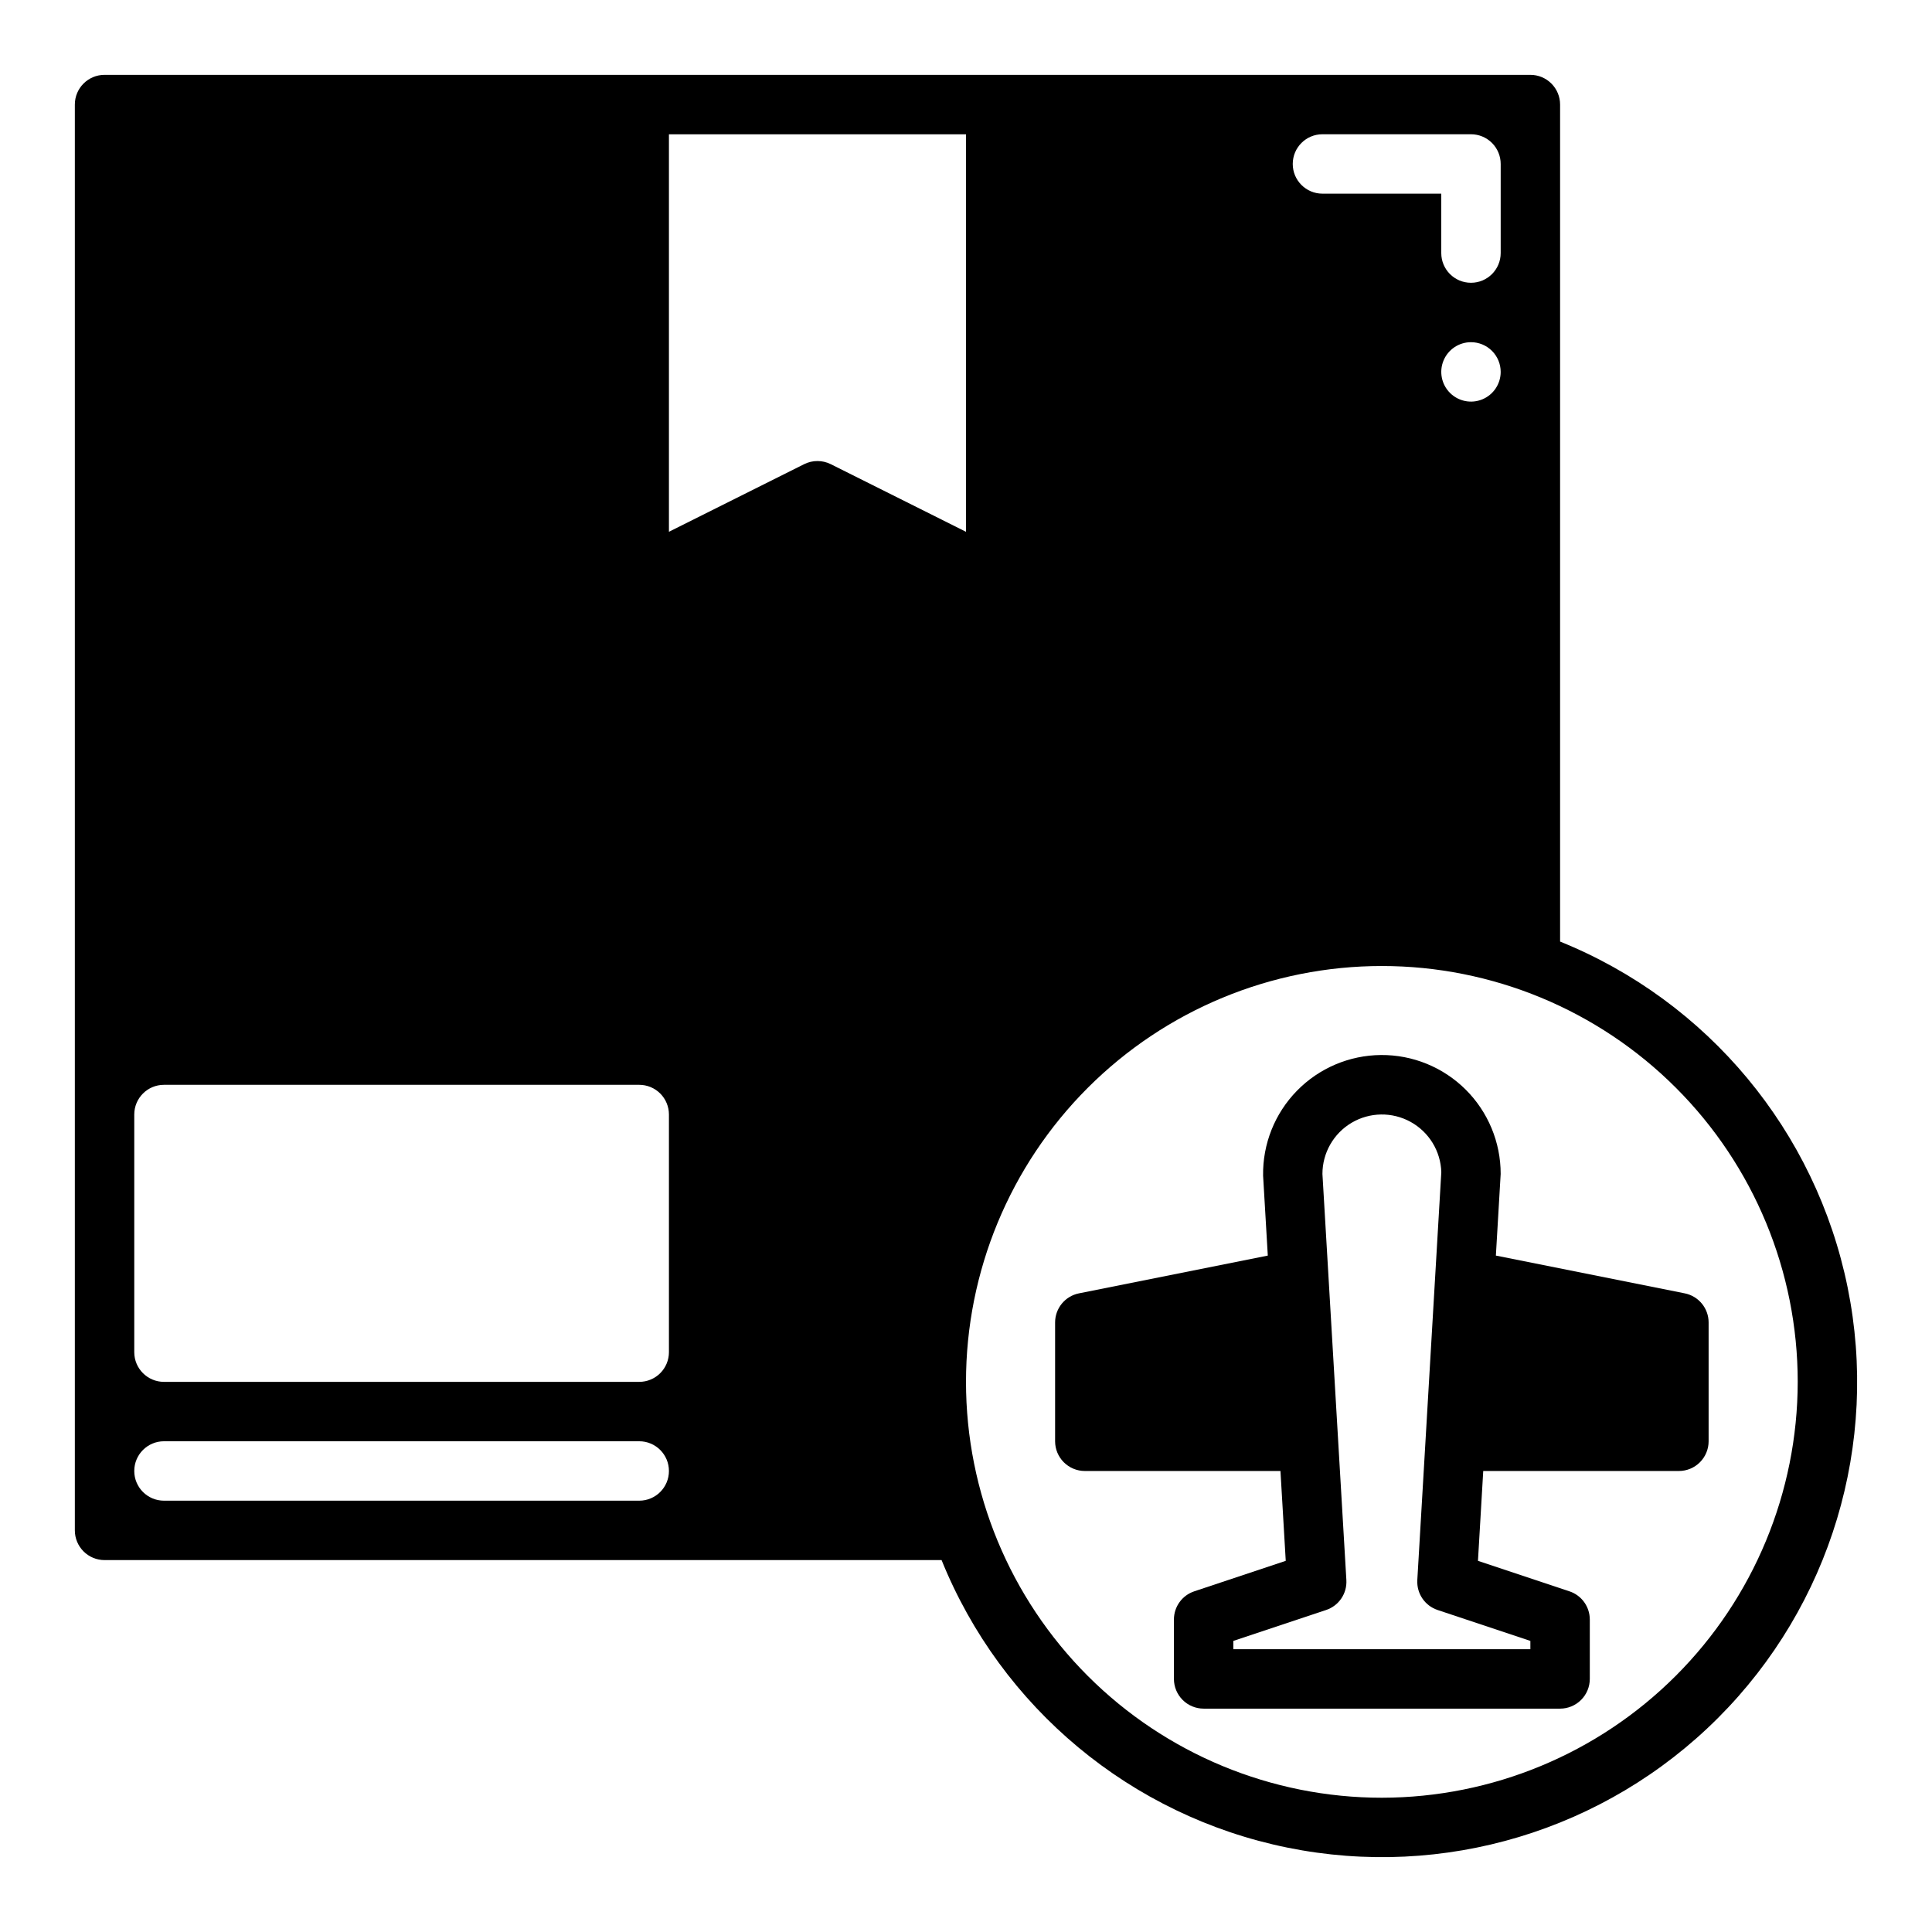
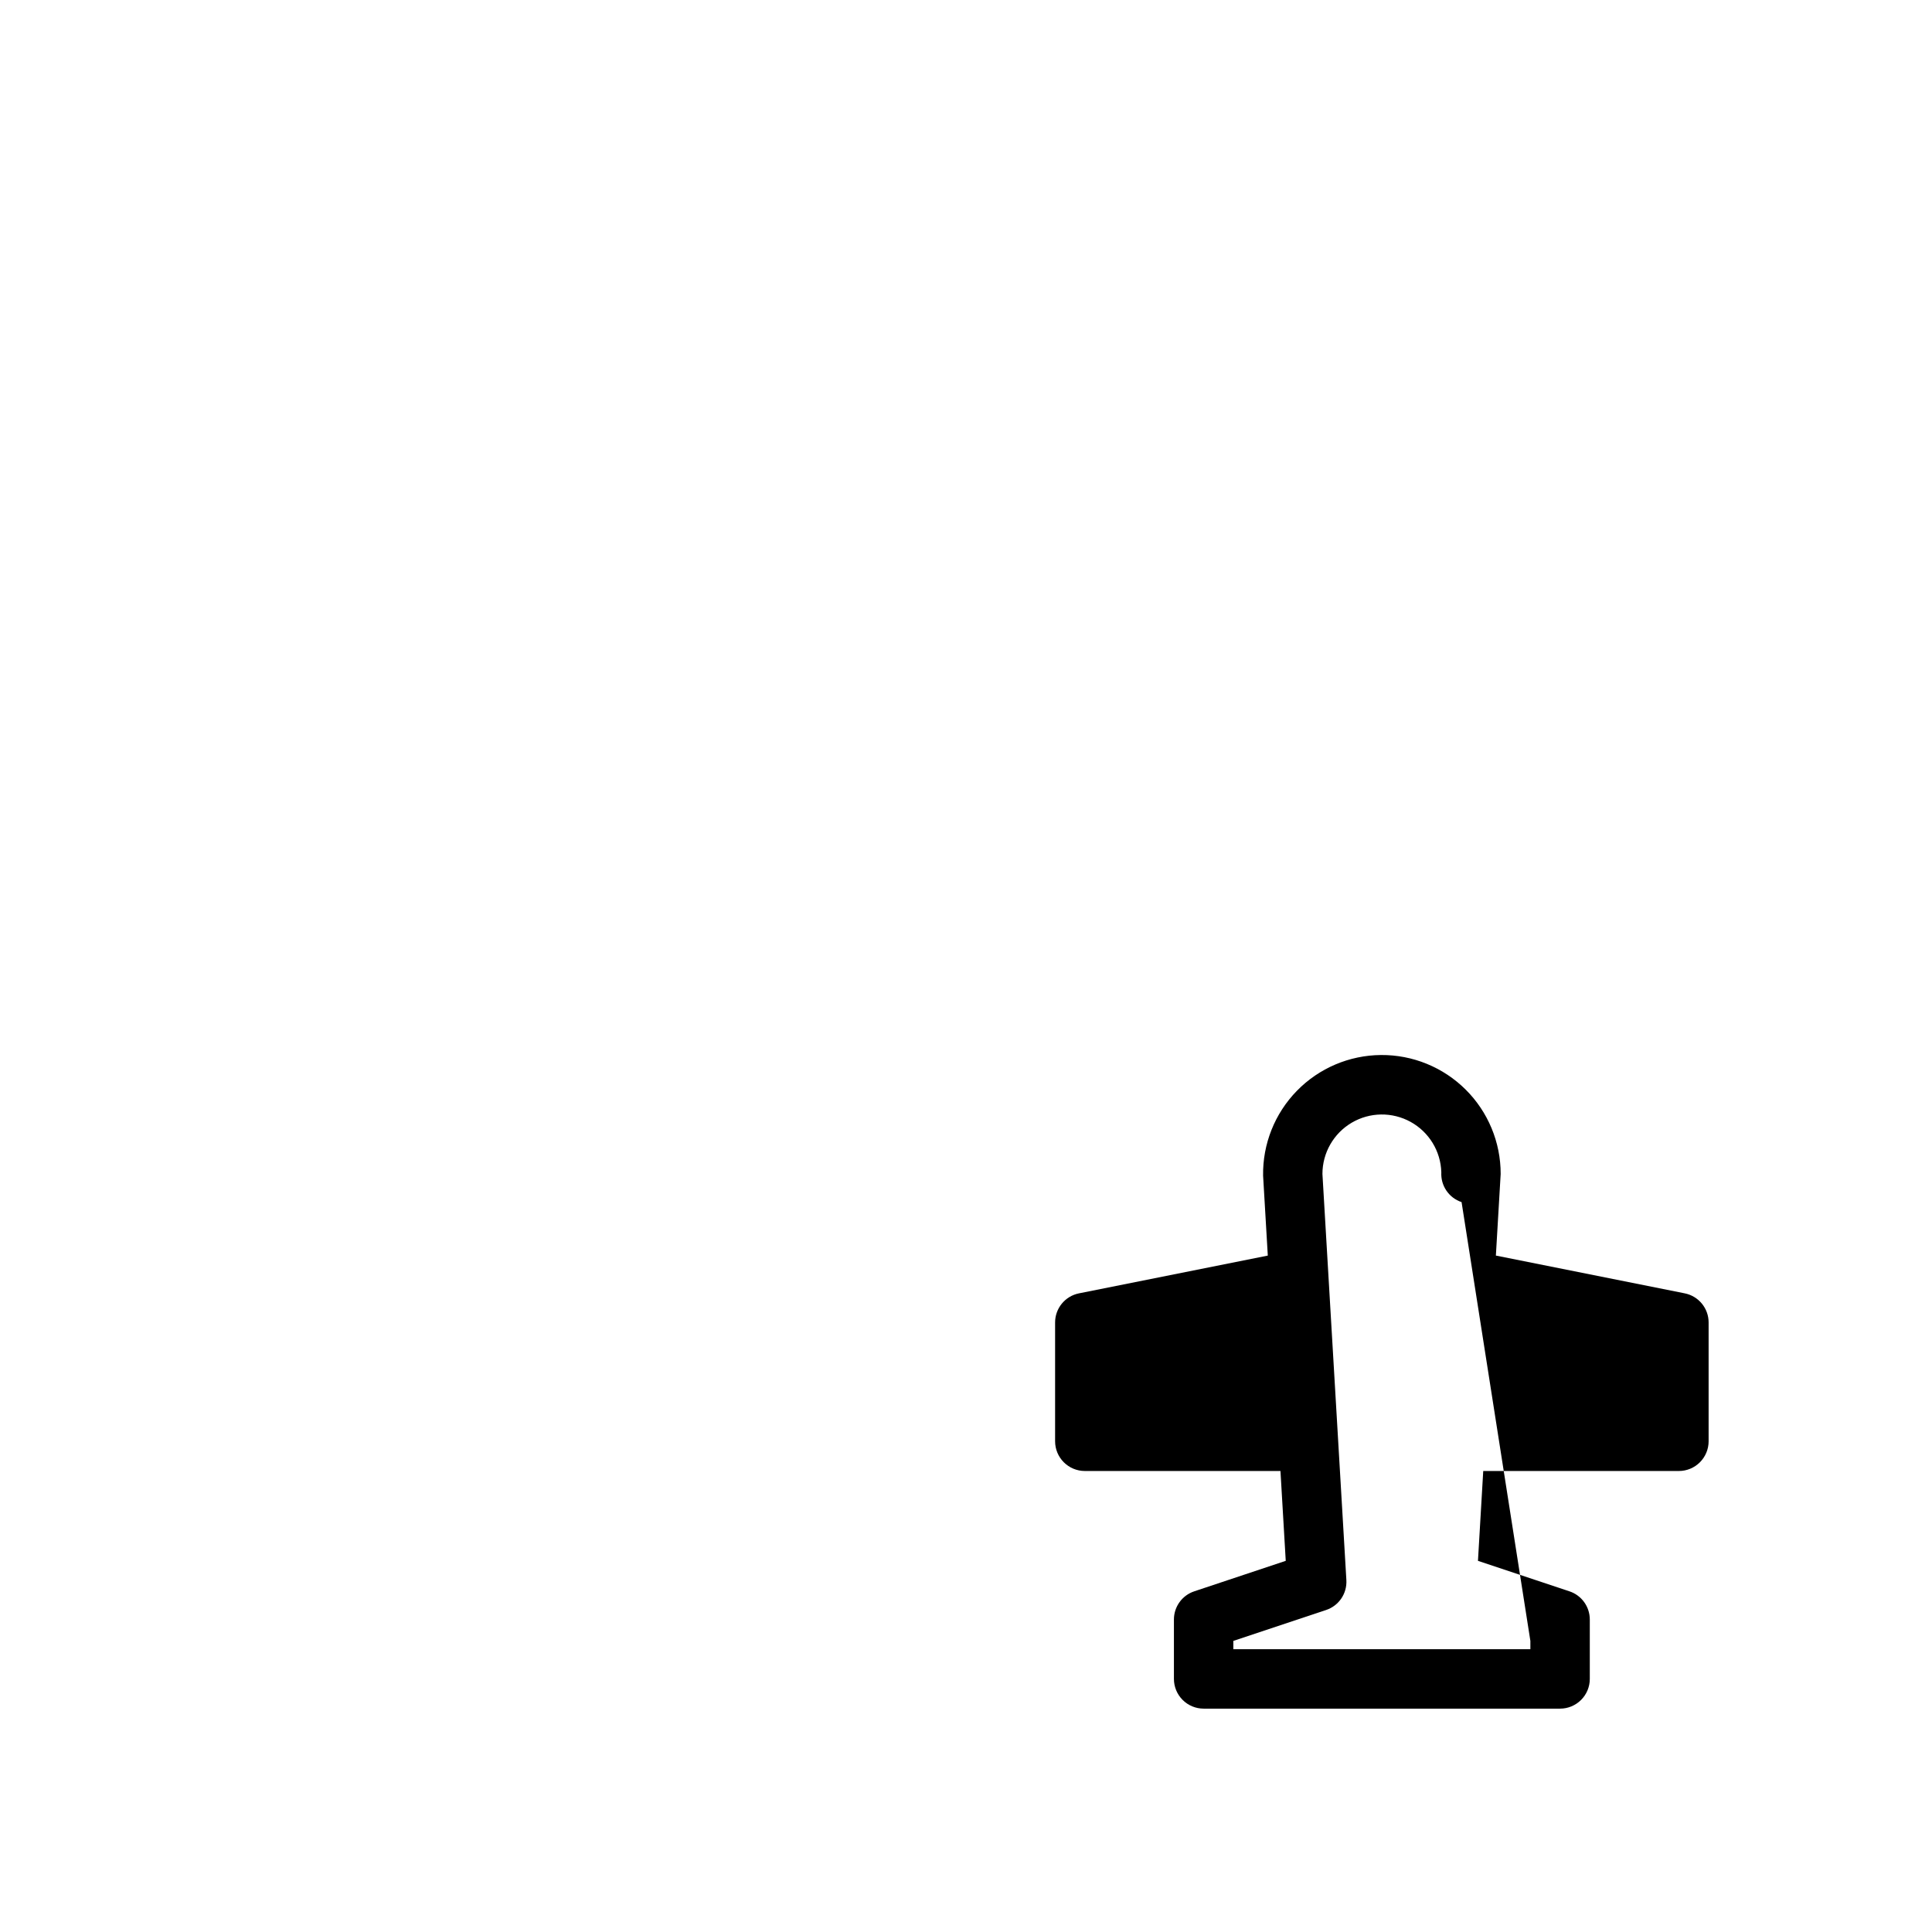
<svg xmlns="http://www.w3.org/2000/svg" fill="#000000" width="800px" height="800px" version="1.1" viewBox="144 144 512 512">
  <g>
-     <path d="m557.44 393.53v-221.82c0-2.09-0.828-4.09-2.305-5.566-1.477-1.477-3.477-2.309-5.566-2.309h-377.86c-4.348 0-7.875 3.527-7.875 7.875v377.86c0 2.09 0.832 4.09 2.309 5.566 1.477 1.477 3.477 2.305 5.566 2.305h221.82c15.832 39.164 50.242 67.777 91.637 76.195 41.395 8.418 84.25-4.481 114.12-34.352 29.871-29.867 42.77-72.723 34.352-114.12-8.418-41.395-37.031-75.805-76.195-91.637zm-62.977-213.95h39.363c2.086 0 4.09 0.828 5.566 2.305 1.477 1.477 2.305 3.481 2.305 5.566v23.617c0 4.348-3.523 7.871-7.871 7.871-4.348 0-7.875-3.523-7.875-7.871v-15.746h-31.488c-4.348 0-7.871-3.523-7.871-7.871s3.523-7.871 7.871-7.871zm47.23 62.977h0.004c0 3.184-1.918 6.055-4.859 7.273-2.941 1.219-6.328 0.543-8.578-1.707-2.254-2.254-2.926-5.637-1.707-8.578s4.09-4.859 7.273-4.859c2.086 0 4.09 0.828 5.566 2.305 1.477 1.477 2.305 3.477 2.305 5.566zm-228.29 299.14h-125.95c-4.348 0-7.871-3.523-7.871-7.871 0-4.348 3.523-7.875 7.871-7.875h125.95c4.348 0 7.871 3.527 7.871 7.875 0 4.348-3.523 7.871-7.871 7.871zm7.871-39.359c0 2.086-0.828 4.09-2.305 5.566-1.477 1.477-3.481 2.305-5.566 2.305h-125.95c-4.348 0-7.871-3.523-7.871-7.871v-62.977c0-4.348 3.523-7.871 7.871-7.871h125.95c2.086 0 4.09 0.828 5.566 2.305 1.477 1.477 2.305 3.477 2.305 5.566zm42.883-235.33c-2.219-1.105-4.824-1.105-7.043 0l-35.84 17.922v-105.34h78.723v105.34zm146.05 353.41c-29.23 0-57.262-11.609-77.93-32.277-20.668-20.668-32.277-48.699-32.277-77.93s11.609-57.262 32.277-77.93c20.668-20.668 48.699-32.277 77.93-32.277s57.262 11.609 77.93 32.277c20.668 20.668 32.277 48.699 32.277 77.93-0.031 29.219-11.652 57.23-32.312 77.895-20.664 20.66-48.676 32.281-77.895 32.312z" />
-     <path d="m590.47 486.75-50.047-10.008 1.27-21.637c0.008-8.395-3.336-16.445-9.289-22.363-5.957-5.918-14.027-9.215-22.426-9.152-8.395 0.062-16.418 3.473-22.285 9.48-5.867 6.004-9.094 14.102-8.961 22.496l1.246 21.176-50.039 10.008c-3.68 0.734-6.328 3.965-6.328 7.715v31.488c0 2.09 0.832 4.09 2.309 5.566s3.477 2.309 5.566 2.309h51.848l1.398 23.809-24.25 8.082c-3.215 1.07-5.383 4.082-5.383 7.469v15.742c0 2.09 0.832 4.09 2.309 5.566 1.473 1.477 3.477 2.309 5.566 2.309h94.461c2.09 0 4.09-0.832 5.566-2.309 1.477-1.477 2.309-3.477 2.309-5.566v-15.742c0-3.387-2.168-6.398-5.383-7.469l-24.254-8.082 1.398-23.809h51.852c2.09 0 4.09-0.832 5.566-2.309 1.477-1.477 2.309-3.477 2.309-5.566v-31.488c0-3.75-2.648-6.981-6.328-7.715zm-40.906 92.109v2.199h-78.719v-2.199l24.594-8.195h-0.004c3.379-1.125 5.578-4.375 5.367-7.93l-6.344-107.63c0.004-5.574 2.945-10.73 7.746-13.566 4.801-2.832 10.738-2.918 15.621-0.227 4.879 2.691 7.977 7.762 8.137 13.332l-6.359 108.09h0.004c-0.211 3.555 1.988 6.805 5.367 7.93z" />
+     <path d="m590.47 486.75-50.047-10.008 1.27-21.637c0.008-8.395-3.336-16.445-9.289-22.363-5.957-5.918-14.027-9.215-22.426-9.152-8.395 0.062-16.418 3.473-22.285 9.48-5.867 6.004-9.094 14.102-8.961 22.496l1.246 21.176-50.039 10.008c-3.68 0.734-6.328 3.965-6.328 7.715v31.488c0 2.09 0.832 4.09 2.309 5.566s3.477 2.309 5.566 2.309h51.848l1.398 23.809-24.25 8.082c-3.215 1.07-5.383 4.082-5.383 7.469v15.742c0 2.09 0.832 4.09 2.309 5.566 1.473 1.477 3.477 2.309 5.566 2.309h94.461c2.09 0 4.09-0.832 5.566-2.309 1.477-1.477 2.309-3.477 2.309-5.566v-15.742c0-3.387-2.168-6.398-5.383-7.469l-24.254-8.082 1.398-23.809h51.852c2.09 0 4.09-0.832 5.566-2.309 1.477-1.477 2.309-3.477 2.309-5.566v-31.488c0-3.75-2.648-6.981-6.328-7.715zm-40.906 92.109v2.199h-78.719v-2.199l24.594-8.195h-0.004c3.379-1.125 5.578-4.375 5.367-7.93l-6.344-107.63c0.004-5.574 2.945-10.73 7.746-13.566 4.801-2.832 10.738-2.918 15.621-0.227 4.879 2.691 7.977 7.762 8.137 13.332h0.004c-0.211 3.555 1.988 6.805 5.367 7.93z" />
  </g>
</svg>